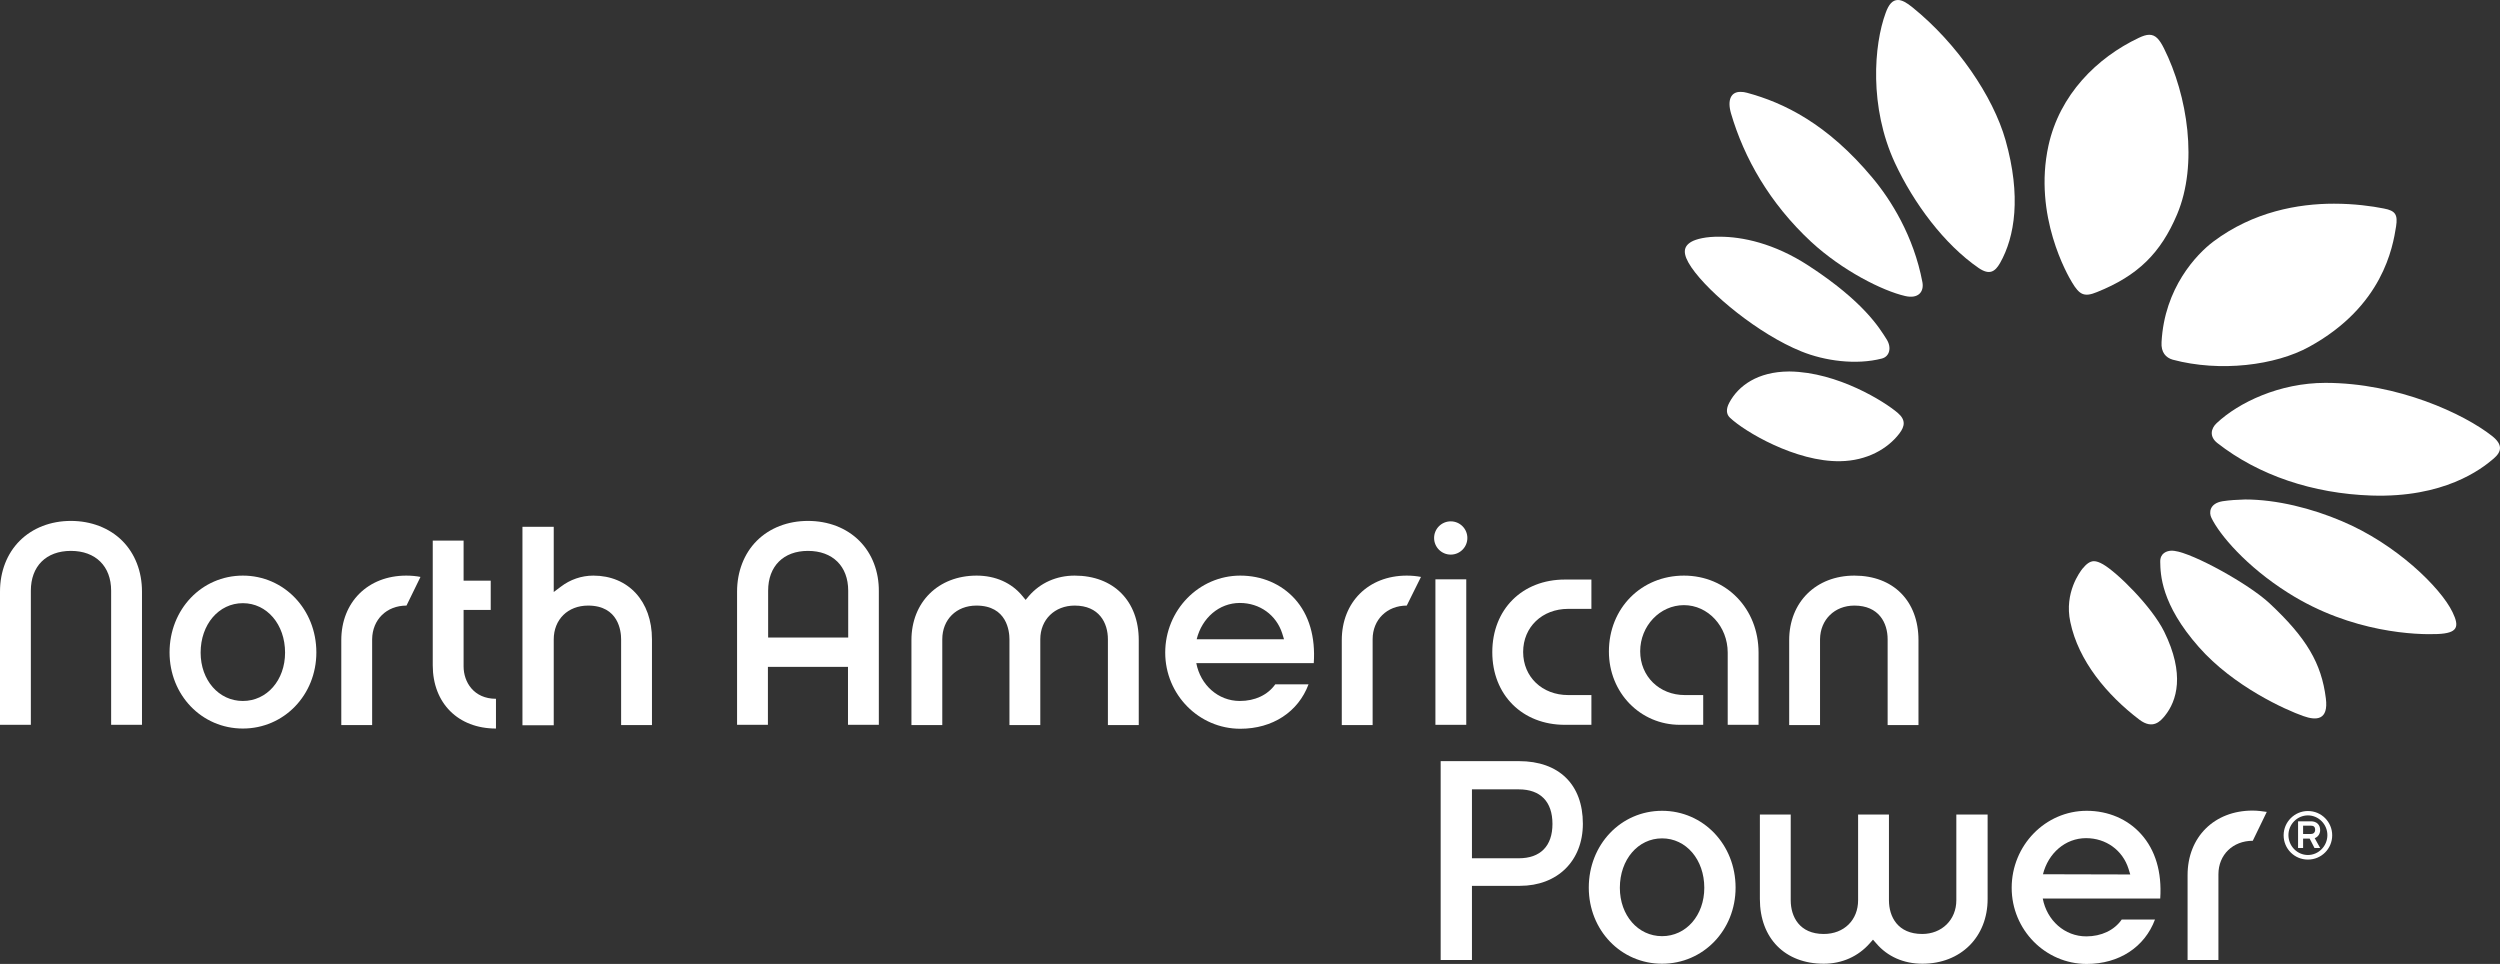
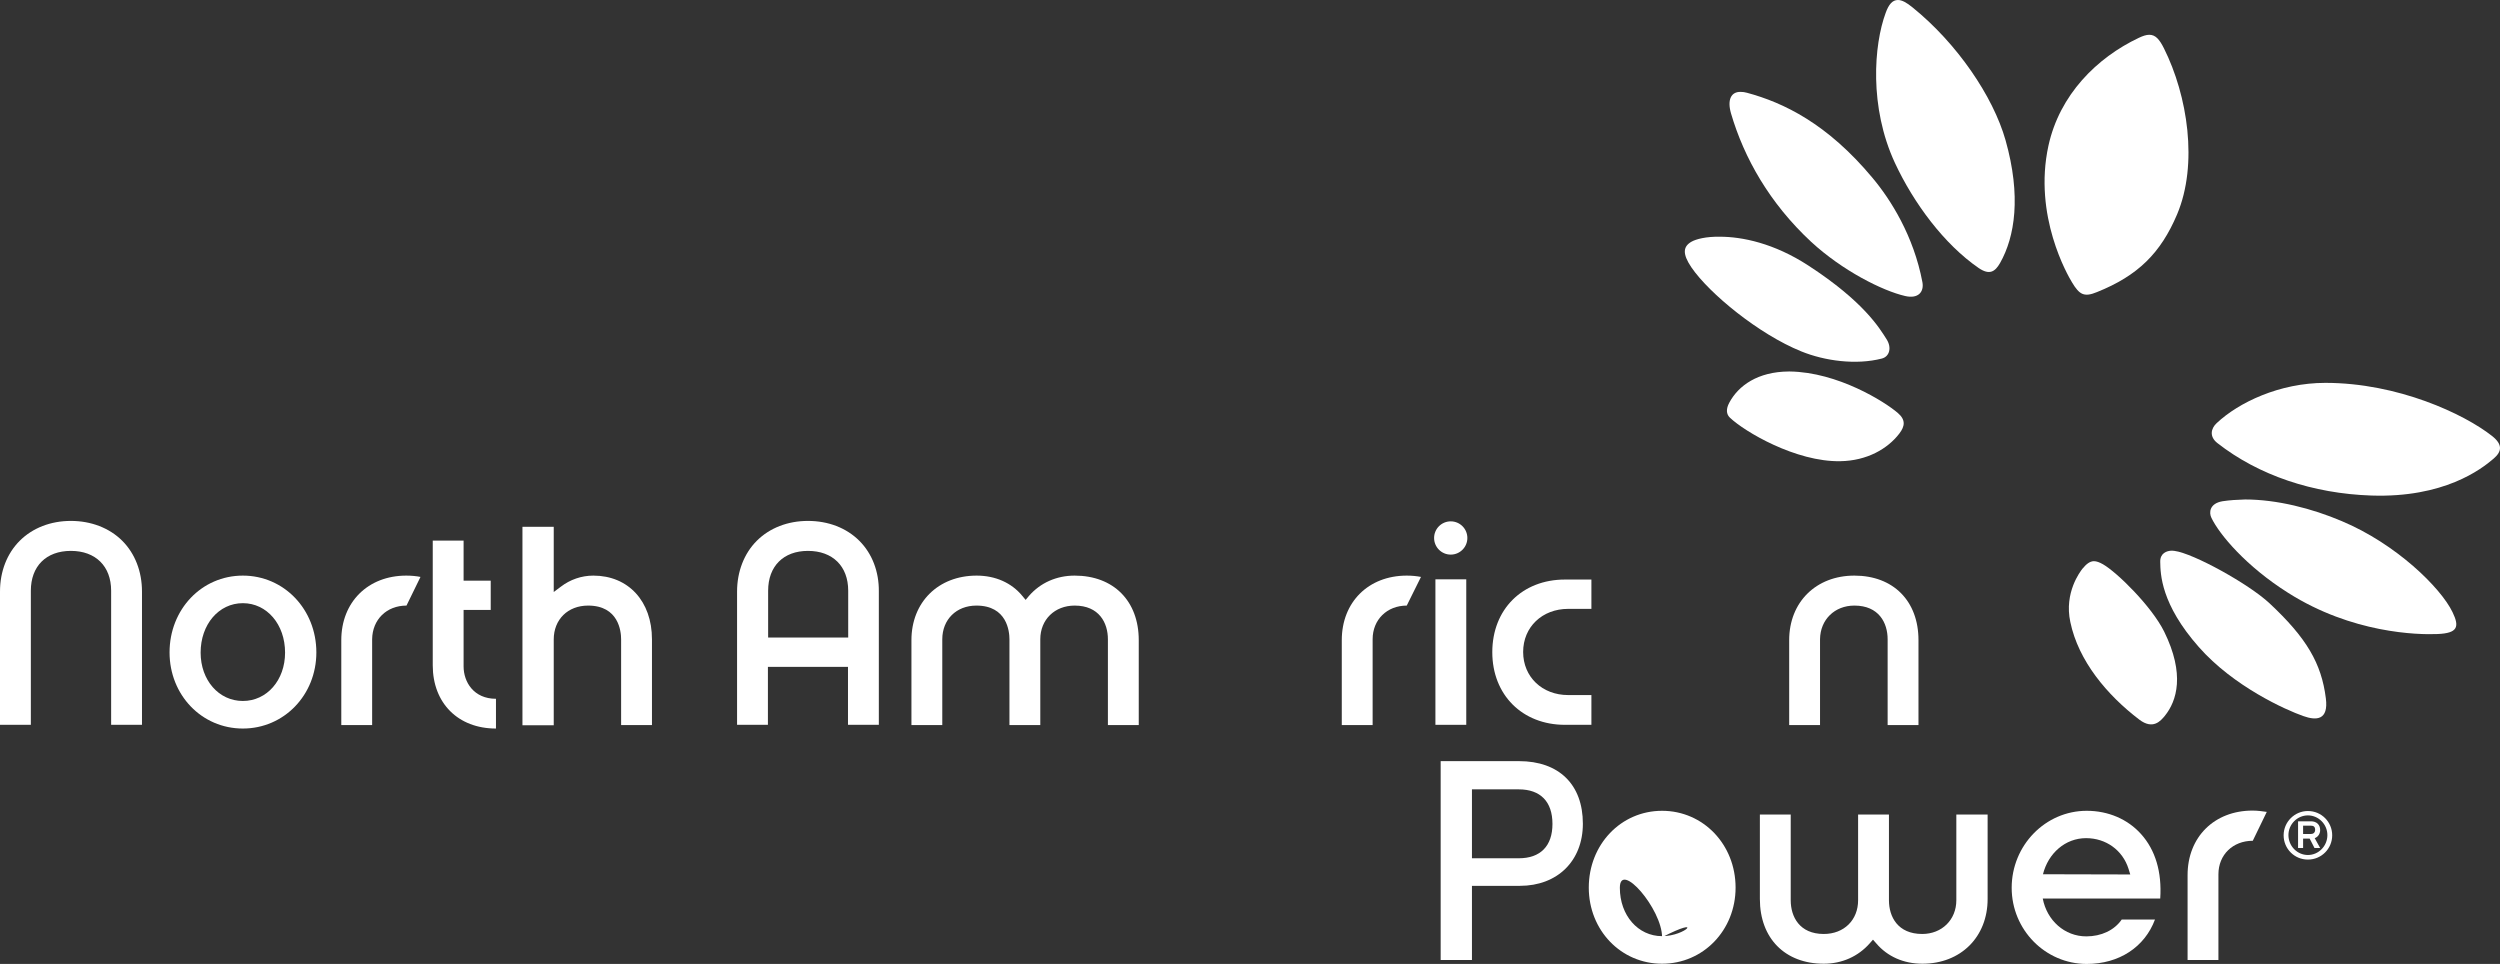
<svg xmlns="http://www.w3.org/2000/svg" xml:space="preserve" style="enable-background:new 0 0 114.27 44.06;" viewBox="0 0 114.27 44.06" y="0px" x="0px" id="Layer_1" version="1.1">
  <rect x="0" y="0" width="114.27" height="44.06" fill="#333333" stroke="none" />
  <style type="text/css">
	.st0{fill:#FFFFFF;}
</style>
  <g>
    <path d="M3.24,25.18c1.13,0,1.84,0.7,1.84,1.82v6.13h1.41v-6.09c0-0.92-0.32-1.74-0.9-2.32   C5,24.13,4.16,23.81,3.24,23.81s-1.75,0.32-2.34,0.91C0.32,25.3,0,26.12,0,27.04v6.09h1.41V27C1.41,25.88,2.11,25.18,3.24,25.18" class="st0" />
    <path d="M11.1,32.04c-1.1,0-1.93-0.95-1.93-2.21c0-1.29,0.83-2.26,1.93-2.26s1.93,0.97,1.93,2.26   C13.03,31.09,12.2,32.04,11.1,32.04 M11.1,26.31c-1.88,0-3.35,1.54-3.35,3.51c0,1.95,1.47,3.48,3.35,3.48s3.36-1.53,3.36-3.48   C14.46,27.85,12.98,26.31,11.1,26.31" class="st0" />
    <path d="M22.67,31.94c-1.02,0-1.48-0.77-1.48-1.48v-2.58h1.24v-1.34h-1.24v-1.83h-1.41v5.7c0,1.73,1.16,2.89,2.89,2.89   V31.94z" class="st0" />
    <path d="M26.88,27.68c1.4,0,1.51,1.18,1.51,1.54v3.92h1.41v-3.92c0-1.74-1.08-2.91-2.68-2.91   c-0.54,0-1.06,0.18-1.49,0.51l-0.32,0.24v-2.98h-1.43v9.07h1.43v-3.92C25.31,28.31,25.96,27.68,26.88,27.68" class="st0" />
    <path d="M38.77,29.14h-3.66V27c0-1.12,0.7-1.82,1.82-1.82c1.13,0,1.84,0.7,1.84,1.82V29.14z M39.28,24.72   c-0.59-0.59-1.42-0.91-2.35-0.91c-0.92,0-1.75,0.32-2.34,0.91c-0.58,0.58-0.9,1.41-0.9,2.32v6.09h1.41v-2.65h3.66v2.65h1.41v-6.09   C40.18,26.12,39.86,25.3,39.28,24.72" class="st0" />
    <path d="M49.12,27.68c1.12,0,1.52,0.79,1.52,1.54v3.92h1.41v-3.88c0-1.79-1.15-2.95-2.93-2.95   c-0.83,0-1.57,0.33-2.09,0.93l-0.15,0.18l-0.15-0.18c-0.49-0.6-1.23-0.93-2.09-0.93c-1.75,0-2.98,1.21-2.98,2.95v3.88h1.41v-3.92   c0-0.9,0.64-1.54,1.56-1.54c1.4,0,1.51,1.18,1.51,1.54v3.92h1.41v-3.92C47.55,28.32,48.21,27.68,49.12,27.68" class="st0" />
-     <path d="M54.7,29.21c0.24-0.96,1.02-1.65,1.97-1.65c0.91,0,1.67,0.55,1.94,1.4l0.08,0.26H54.7V29.21z M59.18,27.37   c-0.62-0.68-1.5-1.06-2.49-1.06c-1.89,0-3.43,1.58-3.43,3.52c0,1.92,1.54,3.48,3.43,3.48c1.48,0,2.65-0.77,3.12-2.03h-1.52   c-0.35,0.49-0.93,0.76-1.62,0.76c-0.99,0-1.8-0.73-1.99-1.73h5.37C60.13,29.12,59.84,28.1,59.18,27.37" class="st0" />
    <path d="M71.53,33.13h1.21v-1.36h-1.06c-1.19,0-2.06-0.83-2.06-1.97s0.87-1.97,2.06-1.97h1.06v-1.34h-1.21   c-1.95,0-3.32,1.36-3.32,3.32C68.21,31.76,69.58,33.13,71.53,33.13" class="st0" />
-     <path d="M76.79,33.13h1.06v-1.36h-0.84c-1.17,0-2.04-0.86-2.04-2c0-1.16,0.9-2.11,2-2.11s2,0.97,2,2.17v3.3h1.41v-3.3   c0-2.01-1.47-3.52-3.41-3.52c-1.95,0-3.43,1.49-3.43,3.47C73.54,31.66,74.97,33.13,76.79,33.13" class="st0" />
    <path d="M84.76,27.68c1.12,0,1.52,0.79,1.52,1.54v3.92h1.41v-3.88c0-1.79-1.15-2.95-2.93-2.95   c-1.75,0-2.98,1.21-2.98,2.95v3.88h1.41v-3.92C83.2,28.32,83.86,27.68,84.76,27.68" class="st0" />
    <path d="M69.42,39.23h-2.14v-3.15h2.14c0.99,0,1.54,0.56,1.54,1.58C70.96,38.67,70.41,39.23,69.42,39.23 M69.43,34.79   h-3.58v9.09h1.43v-3.39h2.19c1.72,0,2.88-1.14,2.88-2.84C72.35,35.86,71.26,34.79,69.43,34.79" class="st0" />
-     <path d="M75.97,42.79c-1.1,0-1.93-0.95-1.93-2.21c0-1.29,0.83-2.26,1.93-2.26s1.93,0.97,1.93,2.26   C77.9,41.84,77.07,42.79,75.97,42.79 M75.97,37.06c-1.88,0-3.35,1.54-3.35,3.51c0,1.95,1.47,3.48,3.35,3.48s3.36-1.53,3.36-3.48   C79.33,38.6,77.85,37.06,75.97,37.06" class="st0" />
+     <path d="M75.97,42.79c-1.1,0-1.93-0.95-1.93-2.21s1.93,0.97,1.93,2.26   C77.9,41.84,77.07,42.79,75.97,42.79 M75.97,37.06c-1.88,0-3.35,1.54-3.35,3.51c0,1.95,1.47,3.48,3.35,3.48s3.36-1.53,3.36-3.48   C79.33,38.6,77.85,37.06,75.97,37.06" class="st0" />
    <path d="M90.83,37.23h-1.41v3.92c0,0.89-0.66,1.54-1.56,1.54c-1.12,0-1.52-0.79-1.52-1.54v-3.92h-1.41v3.92   c0,0.9-0.64,1.54-1.57,1.54c-1.11,0-1.51-0.79-1.51-1.54v-3.92h-1.41v3.86c0,1.8,1.15,2.96,2.92,2.96c0.83,0,1.57-0.33,2.1-0.93   l0.15-0.17l0.15,0.17c0.51,0.6,1.25,0.93,2.11,0.93c1.75,0,2.98-1.22,2.98-2.96v-3.86H90.83z" class="st0" />
    <path d="M93.38,39.96c0.24-0.96,1.02-1.65,1.97-1.65c0.91,0,1.67,0.55,1.94,1.4l0.08,0.26L93.38,39.96L93.38,39.96z    M97.86,38.12c-0.61-0.68-1.5-1.06-2.48-1.06c-1.89,0-3.43,1.58-3.43,3.52c0,1.92,1.54,3.48,3.43,3.48c1.48,0,2.65-0.77,3.12-2.03   h-1.52c-0.34,0.49-0.93,0.77-1.62,0.77c-0.99,0-1.8-0.73-1.99-1.73h5.37C98.82,39.86,98.52,38.85,97.86,38.12" class="st0" />
  </g>
  <rect height="6.65" width="1.41" class="st0" y="26.48" x="65.61" />
  <g>
    <path d="M66.31,25.35c0.42,0,0.76-0.34,0.76-0.76s-0.34-0.76-0.76-0.76c-0.42,0-0.76,0.34-0.76,0.76   C65.55,25.01,65.89,25.35,66.31,25.35" class="st0" />
    <path d="M18.58,27.68l0.64-1.31c-0.2-0.04-0.42-0.06-0.65-0.06c-1.75,0-2.97,1.21-2.97,2.95v3.88h1.41v-3.92   C17.02,28.32,17.67,27.68,18.58,27.68L18.58,27.68z" class="st0" />
    <path d="M64.3,27.68l0.65-1.31c-0.21-0.04-0.42-0.06-0.65-0.06c-1.75,0-2.97,1.21-2.97,2.95v3.88h1.41v-3.92   C62.74,28.32,63.4,27.68,64.3,27.68" class="st0" />
    <path d="M102.97,38.43l0.64-1.32c-0.21-0.03-0.42-0.06-0.65-0.06c-1.75,0-2.97,1.21-2.97,2.95v3.88h1.41v-3.92   C101.4,39.07,102.06,38.43,102.97,38.43L102.97,38.43z" class="st0" />
    <path d="M105.63,38.12c0.09,0,0.19-0.05,0.19-0.19s-0.07-0.19-0.19-0.19h-0.36v0.38   C105.27,38.12,105.63,38.12,105.63,38.12z M106.05,38.76h-0.26l-0.22-0.43h-0.3v0.43h-0.23v-1.22h0.59c0.26,0,0.42,0.16,0.42,0.4   c0,0.17-0.1,0.32-0.25,0.37L106.05,38.76z M105.49,37.27c-0.49,0-0.89,0.41-0.89,0.9c0,0.5,0.4,0.91,0.89,0.91s0.89-0.41,0.89-0.91   C106.38,37.68,105.98,37.27,105.49,37.27 M105.49,39.29c-0.62,0-1.11-0.5-1.11-1.11s0.5-1.11,1.11-1.11c0.62,0,1.11,0.5,1.11,1.11   S106.11,39.29,105.49,39.29" class="st0" />
    <path d="M77.31,11.05c-0.38,0.22-0.42,0.55,0,1.17c0.82,1.2,3.09,3.06,5.02,3.84c1.08,0.44,2.51,0.63,3.68,0.33   c0.36-0.09,0.46-0.5,0.23-0.87c-0.34-0.54-1.06-1.74-3.58-3.38c-1.58-1.03-3.04-1.32-4.05-1.32   C77.97,10.81,77.52,10.93,77.31,11.05" class="st0" />
    <path d="M101.59,22.91c-0.6,0.1-0.63,0.52-0.51,0.76c0.37,0.77,1.59,2.22,3.51,3.43c2.92,1.85,5.92,1.92,6.83,1.88   s1.01-0.32,0.68-1c-0.54-1.12-2.58-3.12-5.06-4.16c-1.36-0.58-2.97-0.99-4.42-0.99C102.26,22.84,101.92,22.86,101.59,22.91" class="st0" />
    <path d="M98.74,25.68c0.01,0.56,0.03,1.93,1.76,3.89c1.59,1.81,3.98,2.88,4.78,3.16c0.59,0.21,1.16,0.2,1.03-0.81   c-0.2-1.6-0.88-2.76-2.57-4.34c-0.95-0.89-3.49-2.29-4.35-2.4c-0.03,0-0.07-0.01-0.11-0.01C99.03,25.17,98.73,25.29,98.74,25.68" class="st0" />
    <path d="M95.18,26c-0.09,0.12-0.84,1.08-0.55,2.43c0.37,1.78,1.68,3.34,3.15,4.46c0.63,0.48,0.98,0.06,1.17-0.17   c0.55-0.68,0.93-1.9-0.03-3.85c-0.57-1.15-2.15-2.71-2.8-3.08c-0.16-0.09-0.29-0.14-0.42-0.14C95.52,25.66,95.37,25.77,95.18,26" class="st0" />
    <path d="M79.12,5.18c0.6,2.05,1.77,4.11,3.66,5.87c1.43,1.32,3.26,2.24,4.3,2.48c0.6,0.14,0.87-0.19,0.79-0.63   c-0.4-2.12-1.45-3.78-2.29-4.78c-2.06-2.47-4.06-3.43-5.73-3.88c-0.1-0.03-0.2-0.04-0.29-0.04C79.13,4.19,78.94,4.55,79.12,5.18" class="st0" />
    <path d="M79.04,18.41c-0.15,0.28-0.14,0.52,0.03,0.68c0.67,0.64,3.02,2.03,5.05,1.99c1.21-0.02,2.16-0.56,2.7-1.27   c0.25-0.33,0.29-0.62-0.07-0.93c-0.6-0.52-2.75-1.87-4.94-1.9h-0.05C80.35,16.99,79.46,17.62,79.04,18.41" class="st0" />
-     <path d="M101.17,11.04c-0.77,0.58-2.24,2.12-2.37,4.6c-0.03,0.47,0.2,0.71,0.51,0.8c2.17,0.58,4.7,0.26,6.24-0.59   c3.37-1.85,3.82-4.56,3.97-5.5c0.08-0.53-0.02-0.72-0.56-0.82c-0.55-0.11-1.35-0.22-2.28-0.22C105.05,9.31,103,9.67,101.17,11.04" class="st0" />
    <path d="M101.32,19.34c-0.27,0.25-0.34,0.62,0.03,0.91c1.89,1.48,4.37,2.31,7.04,2.4c3.32,0.11,5.02-1.2,5.58-1.68   c0.39-0.33,0.43-0.65-0.06-1.04c-1.28-1.01-4.31-2.43-7.62-2.43C104.19,17.5,102.32,18.4,101.32,19.34" class="st0" />
    <path d="M86.19,0.59c-0.54,1.46-0.76,4.3,0.42,6.85c0.86,1.85,2.26,3.73,3.83,4.81c0.5,0.34,0.75,0.17,0.98-0.23   c0.68-1.2,0.97-3.06,0.25-5.61c-0.57-2.01-2.22-4.43-4.25-6.07C87.14,0.11,86.93,0,86.75,0C86.5,0,86.33,0.2,86.19,0.59" class="st0" />
    <path d="M97.76,1.73c-1.92,0.91-3.62,2.6-4.13,4.93c-0.7,3.21,0.89,5.94,1.08,6.25c0.34,0.57,0.56,0.68,1.14,0.44   c1.87-0.75,2.91-1.78,3.66-3.55c0.97-2.3,0.48-5.43-0.6-7.59c-0.21-0.42-0.39-0.62-0.67-0.62C98.1,1.59,97.95,1.64,97.76,1.73" class="st0" />
  </g>
</svg>